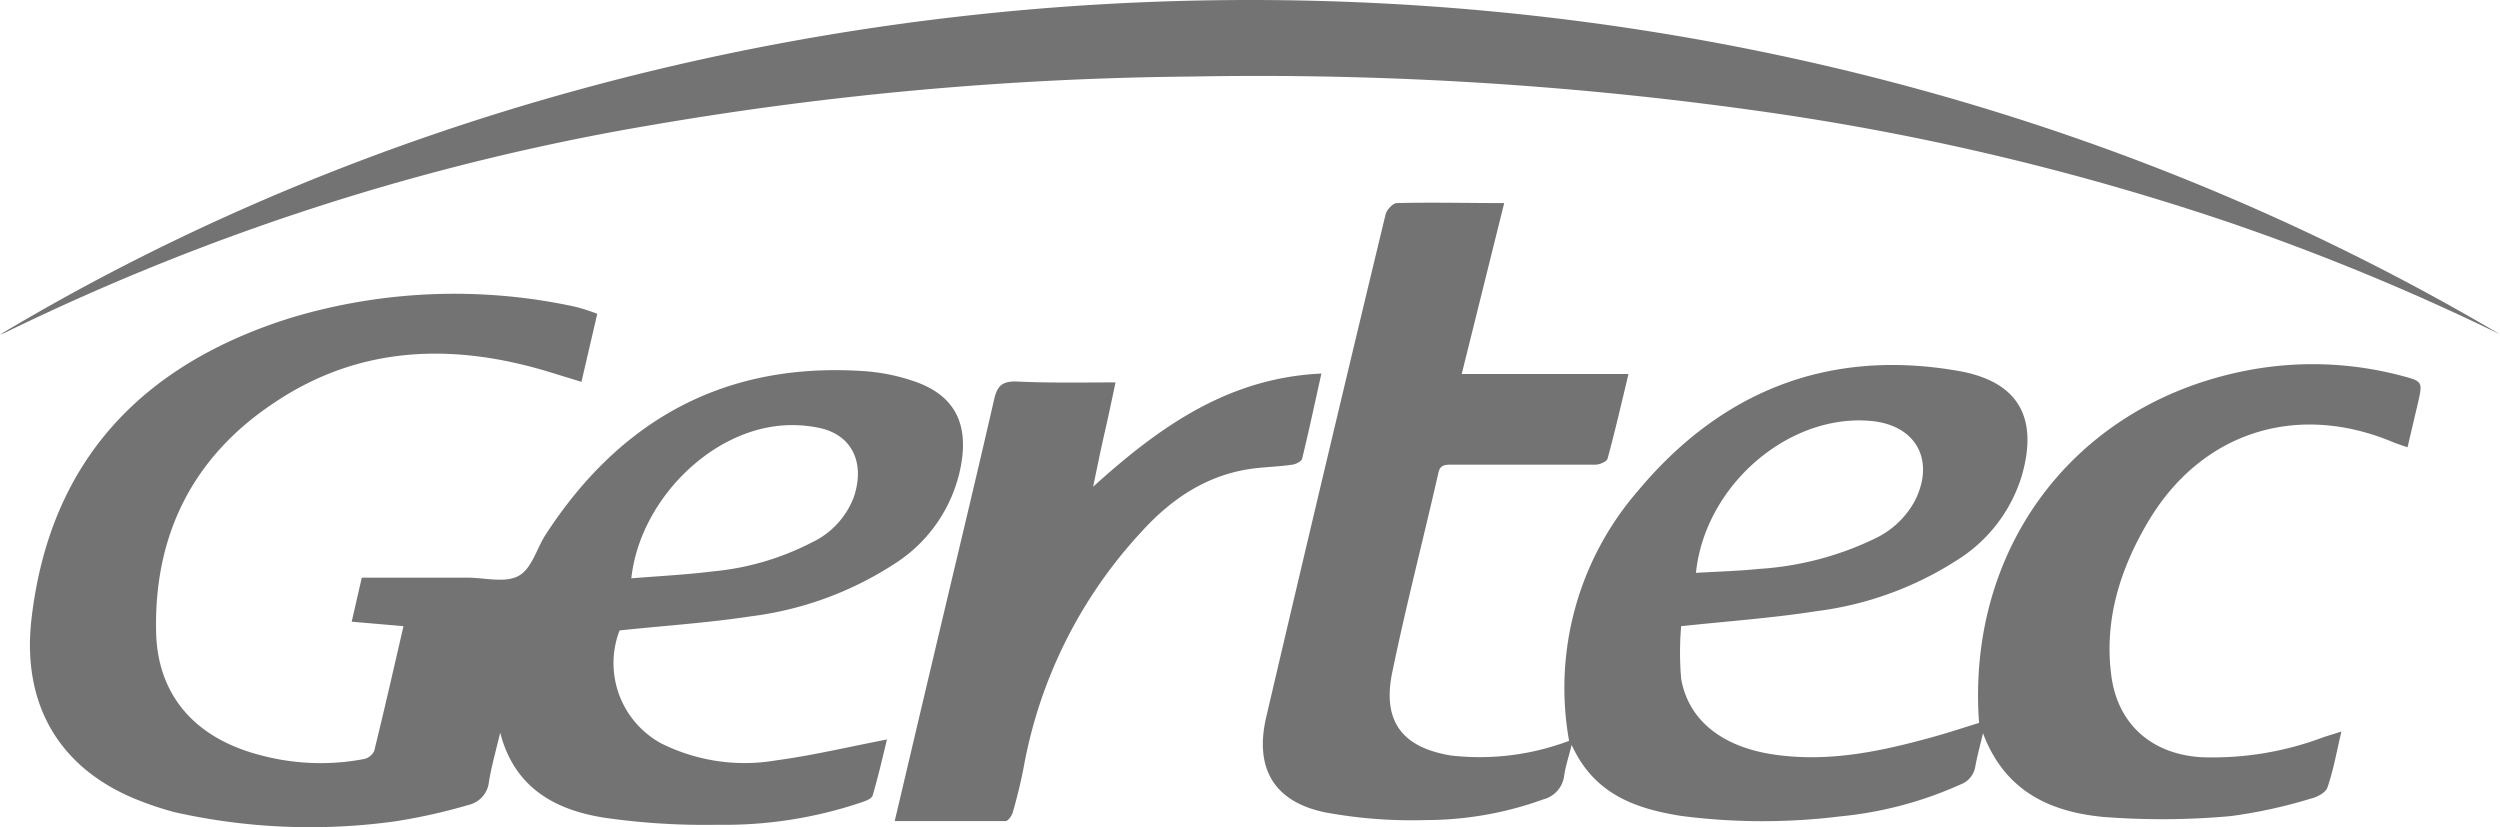
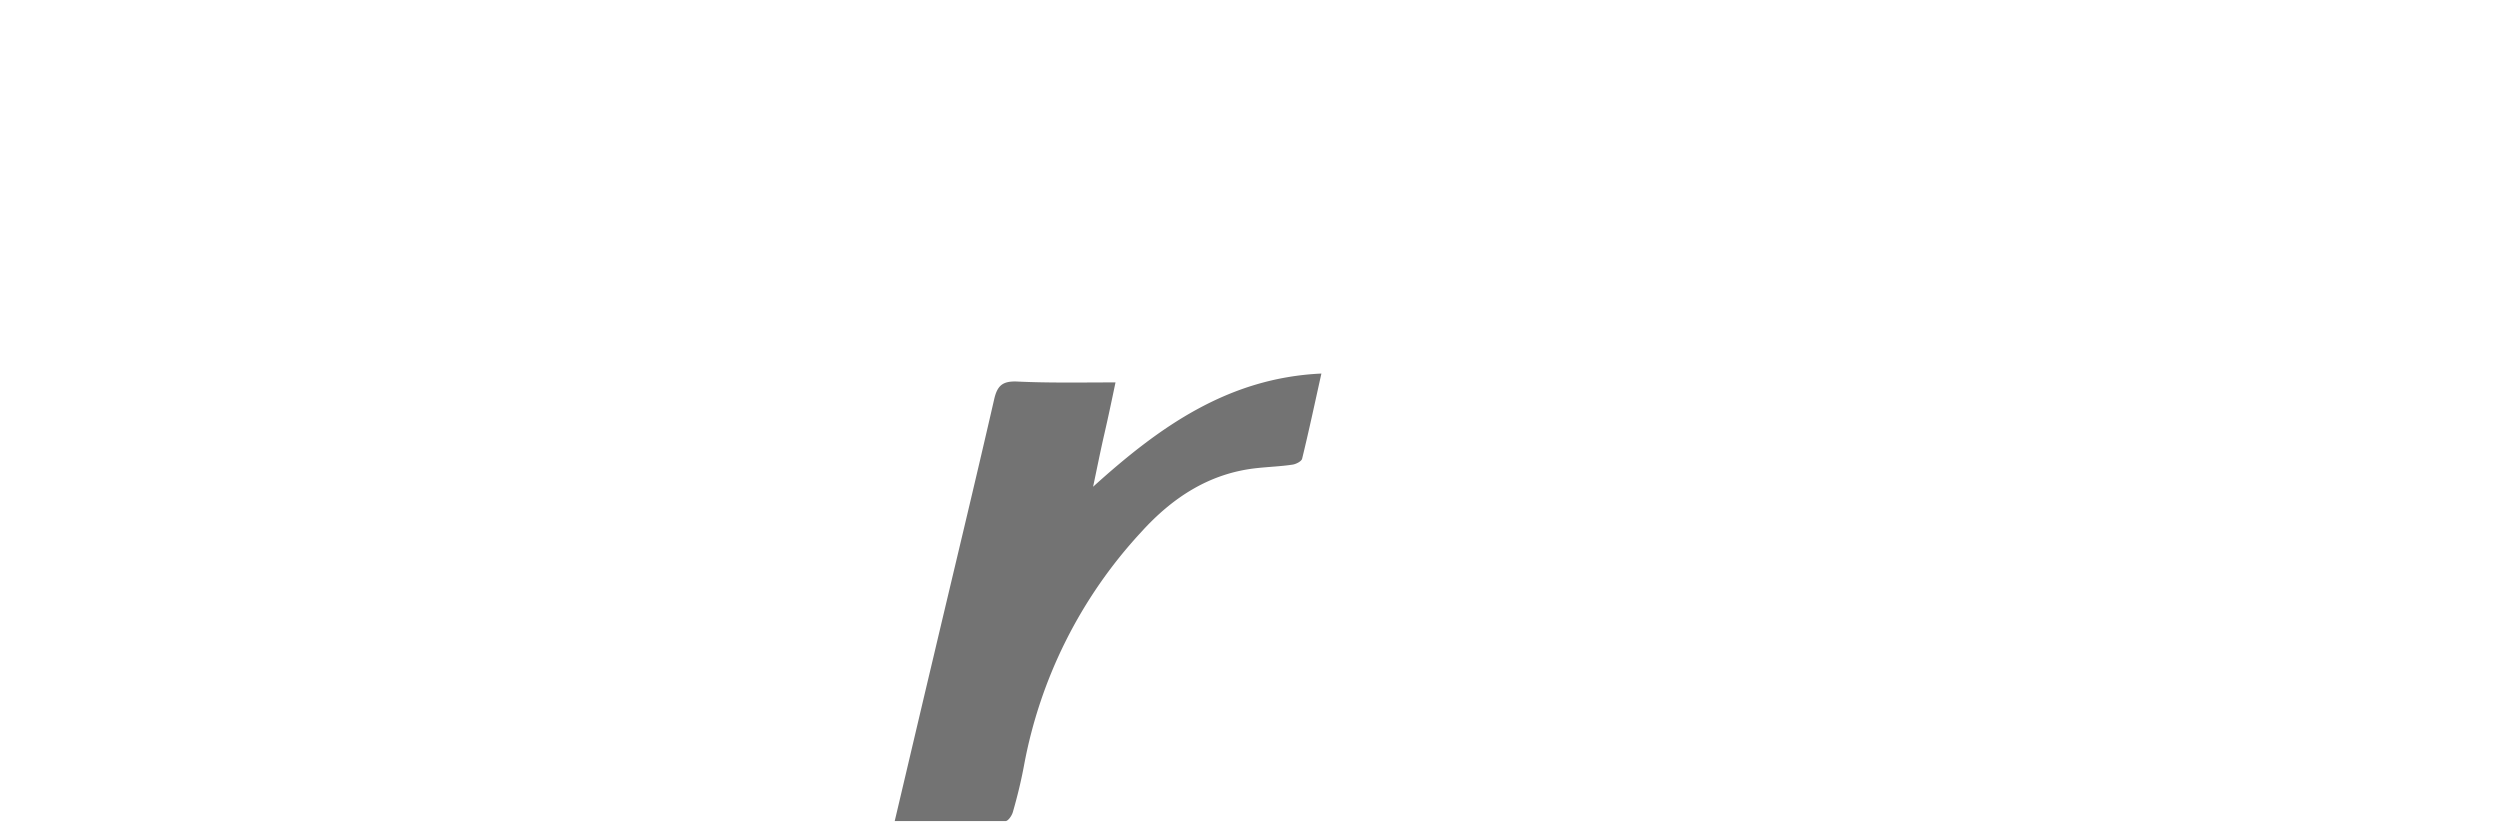
<svg xmlns="http://www.w3.org/2000/svg" viewBox="0 0 223.06 73.82">
  <defs>
    <style>.cls-1{fill:#737373;}</style>
  </defs>
  <g id="Camada_2" data-name="Camada 2">
    <g id="Camada_1-2" data-name="Camada 1">
-       <path class="cls-1" d="M150,55.87a27.3,27.3,0,0,0,0,4.69c.64,3.68,3.6,6,8,6.72,5,.8,9.77-.22,14.52-1.54,1.37-.38,2.73-.83,4.06-1.24-1.12-15.4,8.26-28.07,23.15-31.29a30.9,30.9,0,0,1,14.59.33c1.85.48,1.84.55,1.43,2.37-.3,1.27-.6,2.55-.94,4-.51-.18-.95-.31-1.37-.49-8.59-3.57-17.08-.84-21.8,7.17-2.48,4.2-3.91,8.74-3.26,13.69.57,4.35,3.61,7,8,7.28a28,28,0,0,0,10.92-1.78c.44-.15.89-.28,1.61-.51-.43,1.83-.72,3.47-1.25,5-.16.47-.95.87-1.53,1A44.35,44.35,0,0,1,199,72.82a68.17,68.17,0,0,1-11.34.07c-4.66-.45-8.76-2.22-10.73-7.47-.29,1.23-.53,2.09-.69,3A2.06,2.06,0,0,1,174.91,70a34,34,0,0,1-10.71,2.84A56.4,56.4,0,0,1,150,72.8c-4.06-.65-7.77-1.92-9.77-6.34-.28,1.12-.55,1.93-.67,2.76a2.49,2.49,0,0,1-1.85,2.1,30.87,30.87,0,0,1-10.44,1.85,42.55,42.55,0,0,1-9-.68c-4.6-.94-6.36-3.93-5.29-8.52q5.25-22.45,10.65-44.85c.1-.41.66-1,1-1,3.11-.08,6.23,0,9.58,0l-3.79,15.25H145.3c-.63,2.63-1.2,5.11-1.87,7.56-.07.26-.71.53-1.09.53-4.28,0-8.55,0-12.83,0-.53,0-1,0-1.16.68C127,48.08,125.46,54,124.22,60c-.9,4.37.9,6.7,5.25,7.41A22.56,22.56,0,0,0,140,66.1a26.82,26.82,0,0,1,6.15-22.31c7.43-8.9,17-12.71,28.56-10.7,5.34.93,7.17,4.11,5.7,9.3A13.48,13.48,0,0,1,174.58,50a30.09,30.09,0,0,1-12.5,4.53C158.19,55.14,154.24,55.42,150,55.87Zm1.34-4.76c1.89-.11,3.75-.16,5.61-.35a27.76,27.76,0,0,0,10.34-2.71,7.86,7.86,0,0,0,3.58-3.4c1.8-3.62.07-6.73-3.94-7.09C159.59,36.89,152.12,43.31,151.32,51.11Z" />
-       <path class="cls-1" d="M36,55.87l-4.62-.4.9-3.93h9.39c1.56,0,3.39.5,4.59-.15s1.62-2.46,2.45-3.73c6.73-10.33,16.15-15.44,28.61-14.53a17.39,17.39,0,0,1,4.09.84c3.63,1.18,5,3.64,4.36,7.4a13.24,13.24,0,0,1-5.92,8.91A30.46,30.46,0,0,1,66.93,55c-3.82.58-7.69.83-11.65,1.25A8.15,8.15,0,0,0,59,66.33a16.65,16.65,0,0,0,10.27,1.51c3.27-.44,6.49-1.21,9.87-1.86-.4,1.63-.79,3.35-1.28,5-.08.28-.6.48-1,.61a38.15,38.15,0,0,1-12.84,2,62.85,62.85,0,0,1-9.89-.6c-4.53-.66-8.23-2.66-9.5-7.62-.34,1.44-.75,2.88-1,4.34a2.36,2.36,0,0,1-1.83,2.11,51.06,51.06,0,0,1-6.52,1.46,55.21,55.21,0,0,1-19.64-.8,27.51,27.51,0,0,1-3.08-1C5.37,68.73,1.92,62.94,2.81,55.22c1.64-14.16,9.9-22.71,23.13-26.86a50.76,50.76,0,0,1,25.35-1,17,17,0,0,1,2,.64l-1.41,6.07-3-.92c-8.51-2.56-16.8-2.31-24.36,2.75C17.2,40.73,13.72,47.74,13.93,56.44c.14,5.62,3.49,9.44,9.31,10.94a20.69,20.69,0,0,0,9.26.34,1.34,1.34,0,0,0,.89-.72C34.29,63.33,35.13,59.65,36,55.87ZM56.33,51.6c2.46-.2,4.89-.32,7.29-.62a24,24,0,0,0,8.79-2.57,7.36,7.36,0,0,0,3.75-4c1.07-3.09-.13-5.62-3.06-6.23A11.66,11.66,0,0,0,69.42,38C63,38.71,57.05,44.92,56.33,51.6Z" />
-       <path class="cls-1" d="M223.06,29.83a210.71,210.71,0,0,0-24.21-10,230.49,230.49,0,0,0-40.55-9.73,320.34,320.34,0,0,0-52-3.27,299.63,299.63,0,0,0-48,4.3A211.93,211.93,0,0,0,.74,29.54a4.82,4.82,0,0,1-.74.31C63.92-8.38,153.07-11.48,223.06,29.83Z" />
      <path class="cls-1" d="M99.53,34.12c-.35,1.67-.66,3.15-1,4.62s-.63,2.95-1,4.69c5.91-5.35,12.06-9.72,20.37-10.1-.59,2.66-1.12,5.14-1.72,7.6-.06.24-.56.49-.88.53-1,.15-2.07.19-3.1.3-4.3.44-7.64,2.67-10.43,5.77A41.83,41.83,0,0,0,91.37,68.28c-.26,1.4-.6,2.8-1,4.18-.09.32-.42.8-.65.8-3.26,0-6.52,0-9.89,0,1.18-5,2.31-9.82,3.46-14.66,1.81-7.67,3.66-15.32,5.42-23,.28-1.2.75-1.6,2-1.56C93.61,34.18,96.48,34.12,99.53,34.12Z" />
    </g>
  </g>
</svg>